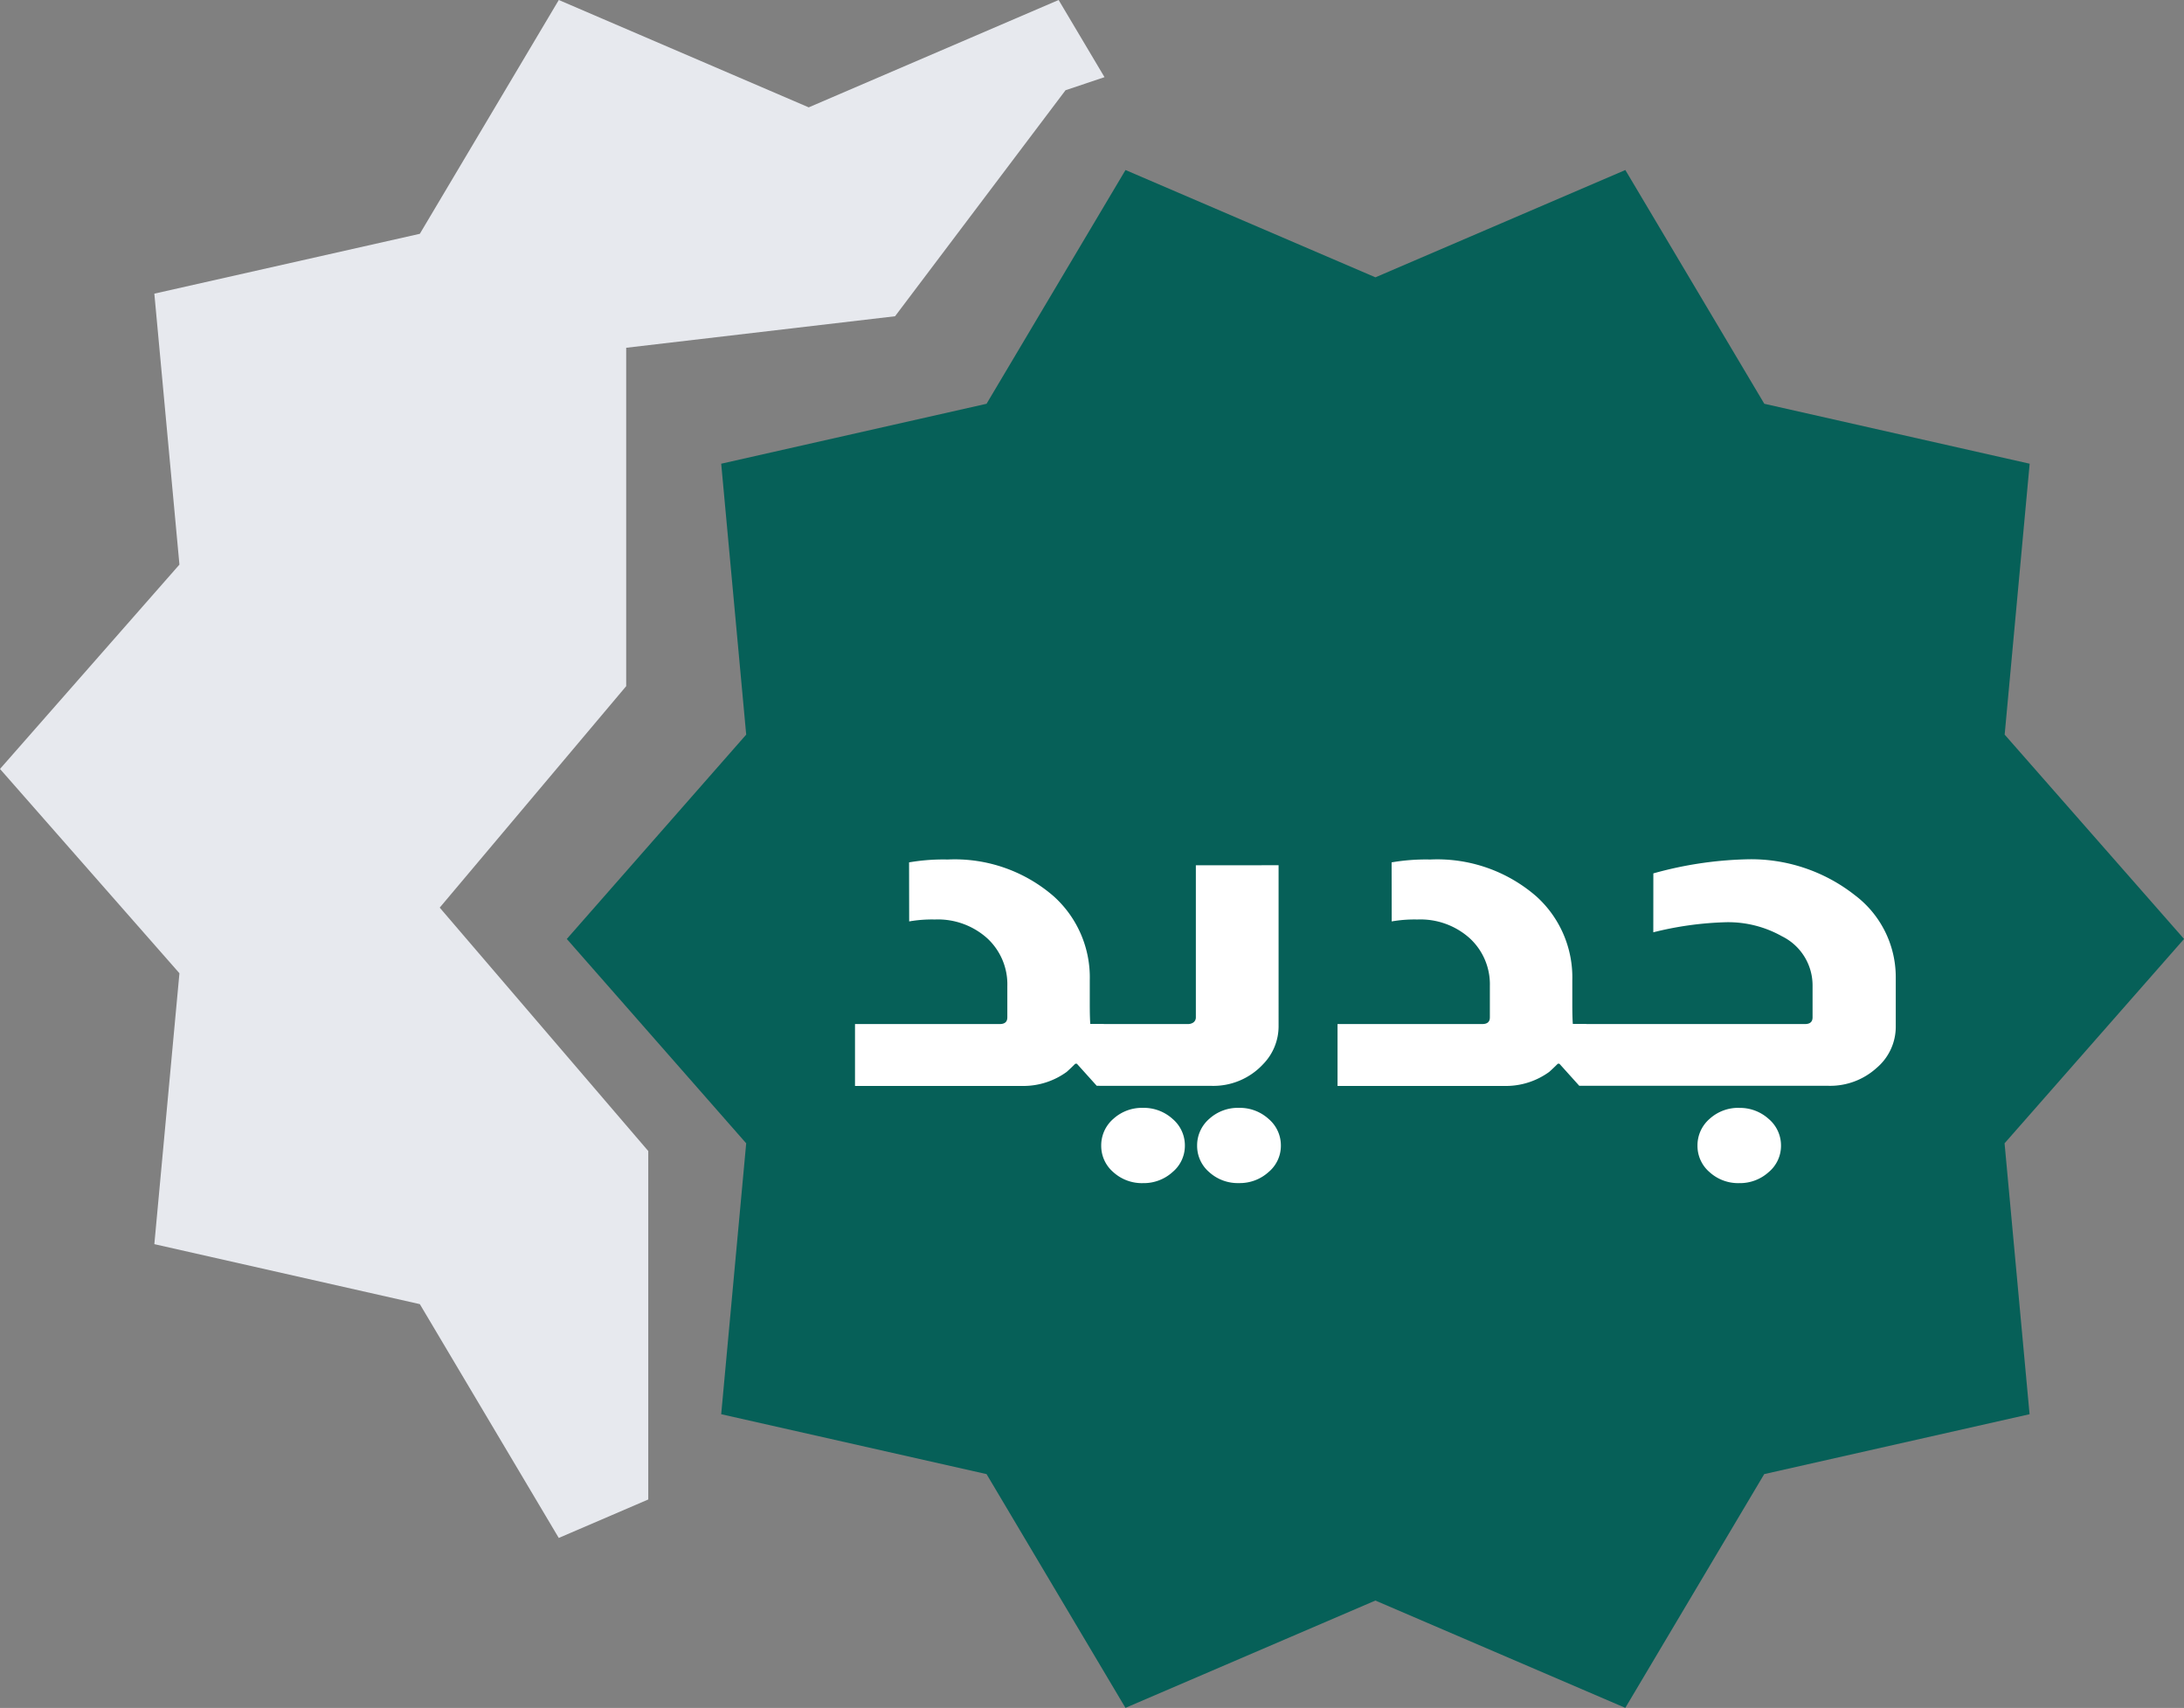
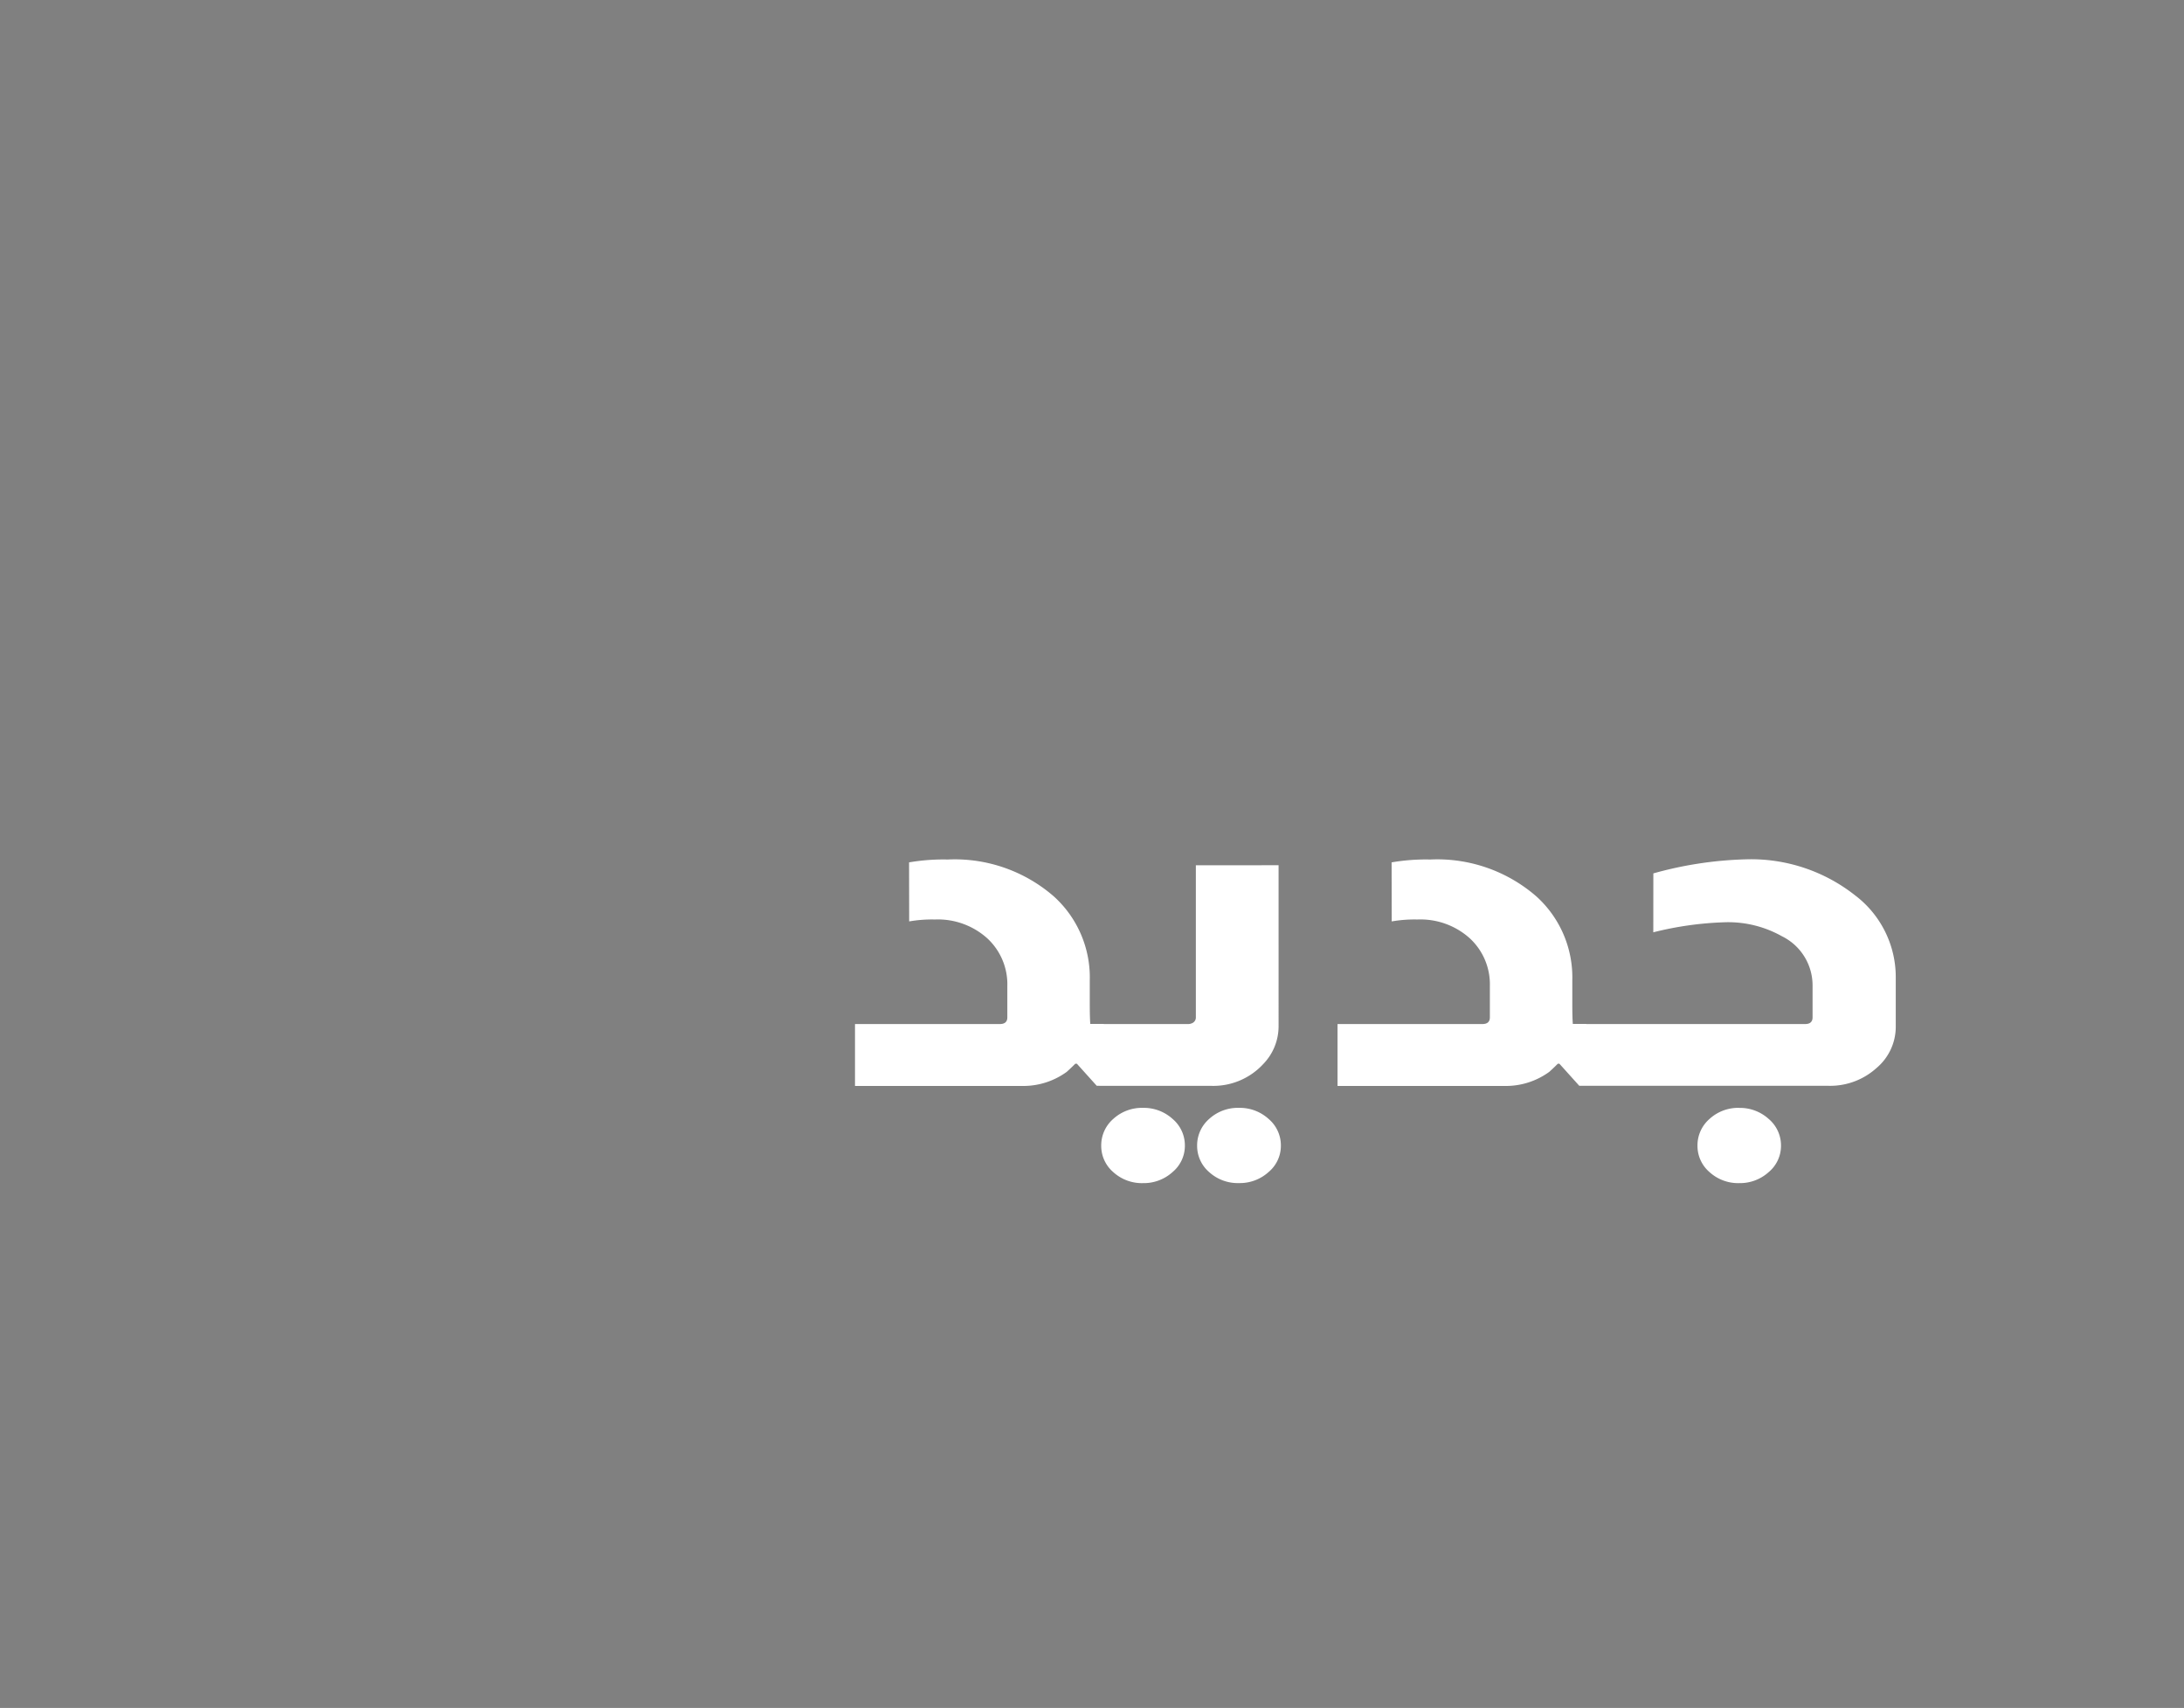
<svg xmlns="http://www.w3.org/2000/svg" width="46.569" height="36.416" viewBox="0 0 46.569 36.416">
  <rect x="0" y="0" width="46.569" height="36.416" fill="#808080" stroke="none" />
  <g id="popup-new" transform="translate(-539.823 -3796.142)">
-     <path id="Subtraction_9" data-name="Subtraction 9" d="M11.915,32.792h0L8.952,27.806,3.291,26.527l.535-5.776L0,16.395l3.826-4.357L3.291,6.261,8.952,4.985,11.915,0l5.329,2.289L22.573,0l.978,1.645-.831.279L19.085,6.743l-5.733.672V14.63L9.376,19.352l4.447,5.19v7.429l-1.908.82ZM34.059,16.88v0L33.8,15.619l.682.776-.424.484Z" transform="translate(539.823 3796.142)" fill="#e7e9ee" />
    <g id="new" transform="translate(551.909 3799.767)">
-       <path id="ic_new_releases_48px" d="M36.484,19.475l-3.825-4.357.533-5.776L27.534,8.064,24.571,3.08,19.242,5.368,13.913,3.08,10.95,8.064,5.292,9.342l.533,5.776L2,19.475l3.825,4.357-.533,5.776,5.658,1.277,2.962,4.984,5.329-2.288,5.329,2.288,2.962-4.984,5.658-1.277-.533-5.776Z" transform="translate(-2 -3.08)" fill="#066058" />
      <path id="Path_1615" data-name="Path 1615" d="M-26.789-6.547a4.292,4.292,0,0,1,.823-.061,3.218,3.218,0,0,1,2.264.787,2.326,2.326,0,0,1,.766,1.789v.5q0,.286.011.429h.286v1.319h-.149l-.423-.47h-.034q-.1.1-.183.174a1.573,1.573,0,0,1-.9.3h-3.614V-3.1h3.088q.16,0,.16-.143v-.664a1.334,1.334,0,0,0-.429-1.022,1.572,1.572,0,0,0-1.115-.4,2.825,2.825,0,0,0-.549.041Zm7.879.061V-3.05a1.157,1.157,0,0,1-.332.808,1.446,1.446,0,0,1-1.1.46h-2.39V-3.1h1.887a.2.2,0,0,0,.114-.031.131.131,0,0,0,.057-.112V-6.485ZM-21.8-1.313a.912.912,0,0,1,.629.235.74.74,0,0,1,.263.572.729.729,0,0,1-.263.562A.912.912,0,0,1-21.8.292a.906.906,0,0,1-.635-.235.736.736,0,0,1-.257-.562.747.747,0,0,1,.257-.572A.906.906,0,0,1-21.8-1.313Zm2.047,0a.912.912,0,0,1,.629.235.74.74,0,0,1,.263.572.729.729,0,0,1-.263.562.912.912,0,0,1-.629.235A.906.906,0,0,1-20.39.057a.736.736,0,0,1-.257-.562.747.747,0,0,1,.257-.572A.906.906,0,0,1-19.756-1.313ZM-16.5-6.547a4.292,4.292,0,0,1,.823-.061,3.218,3.218,0,0,1,2.264.787,2.326,2.326,0,0,1,.766,1.789v.5q0,.286.011.429h.286v1.319h-.149l-.423-.47h-.034q-.1.1-.183.174a1.573,1.573,0,0,1-.9.3h-3.614V-3.1h3.088q.16,0,.16-.143v-.664a1.334,1.334,0,0,0-.429-1.022,1.572,1.572,0,0,0-1.115-.4,2.825,2.825,0,0,0-.549.041Zm5.581.235a8.057,8.057,0,0,1,1.978-.3,3.576,3.576,0,0,1,2.322.767,2.186,2.186,0,0,1,.869,1.748V-3.05a1.151,1.151,0,0,1-.412.889,1.474,1.474,0,0,1-1.018.378h-5.261V-3.1h4.757q.16,0,.16-.143v-.675a1.167,1.167,0,0,0-.652-1.053,2.34,2.34,0,0,0-1.189-.3,7.111,7.111,0,0,0-1.555.215Zm1.83,5a.912.912,0,0,1,.629.235.74.74,0,0,1,.263.572.729.729,0,0,1-.263.562.912.912,0,0,1-.629.235A.906.906,0,0,1-9.721.057a.736.736,0,0,1-.257-.562.747.747,0,0,1,.257-.572A.906.906,0,0,1-9.086-1.313Z" transform="translate(34.087 21.309)" fill="#fff" />
    </g>
  </g>
</svg>